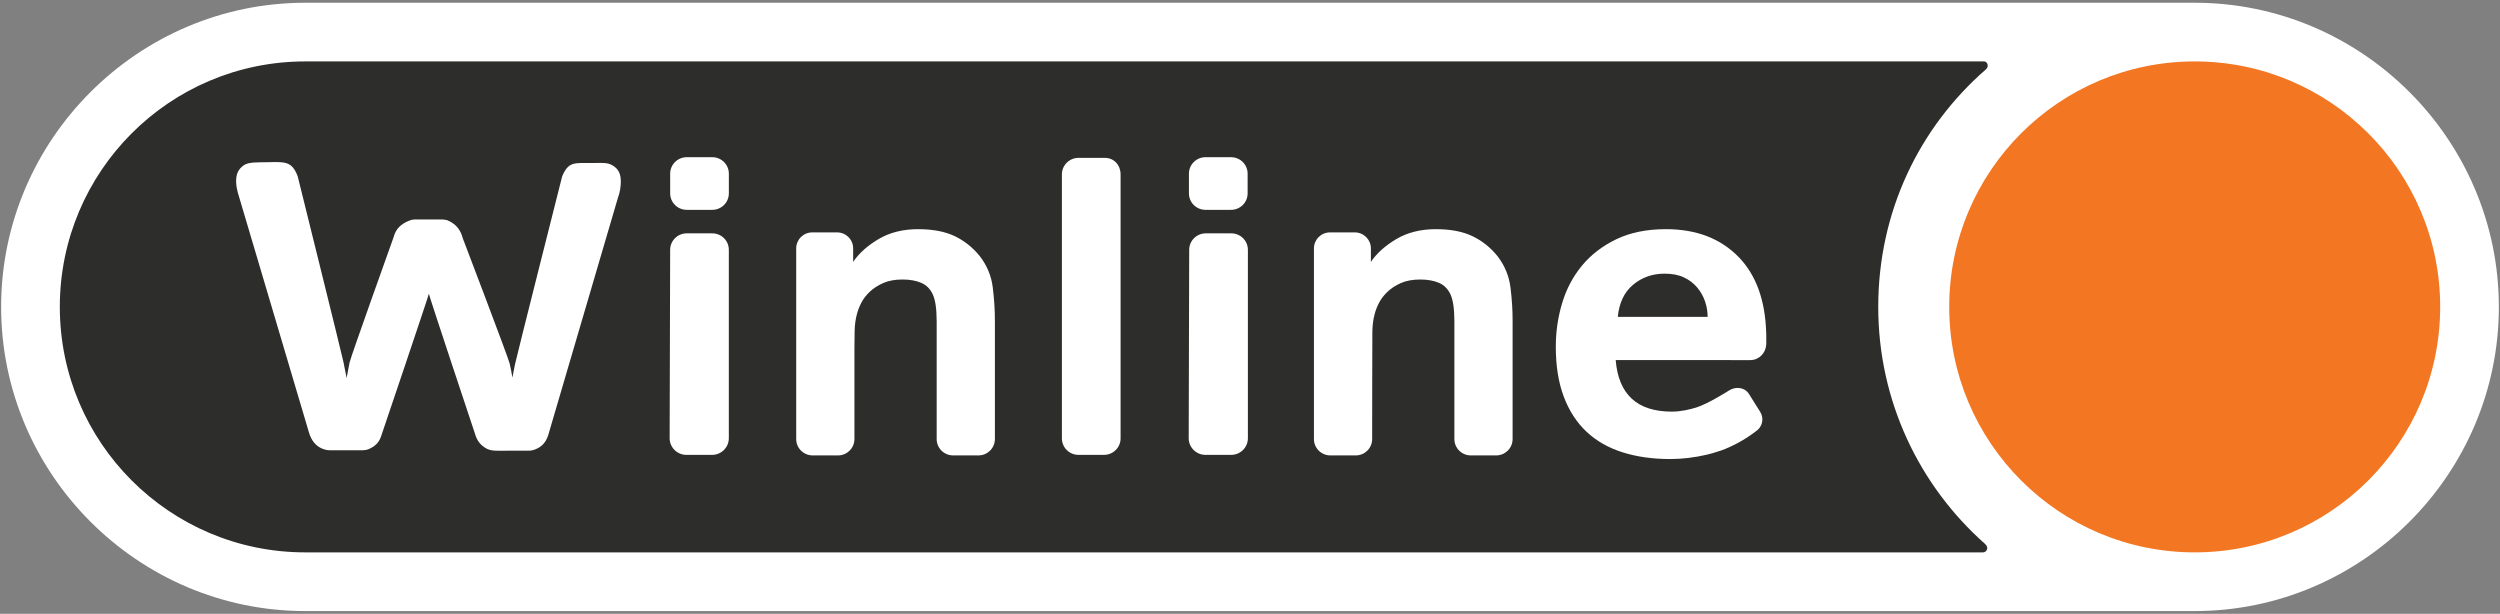
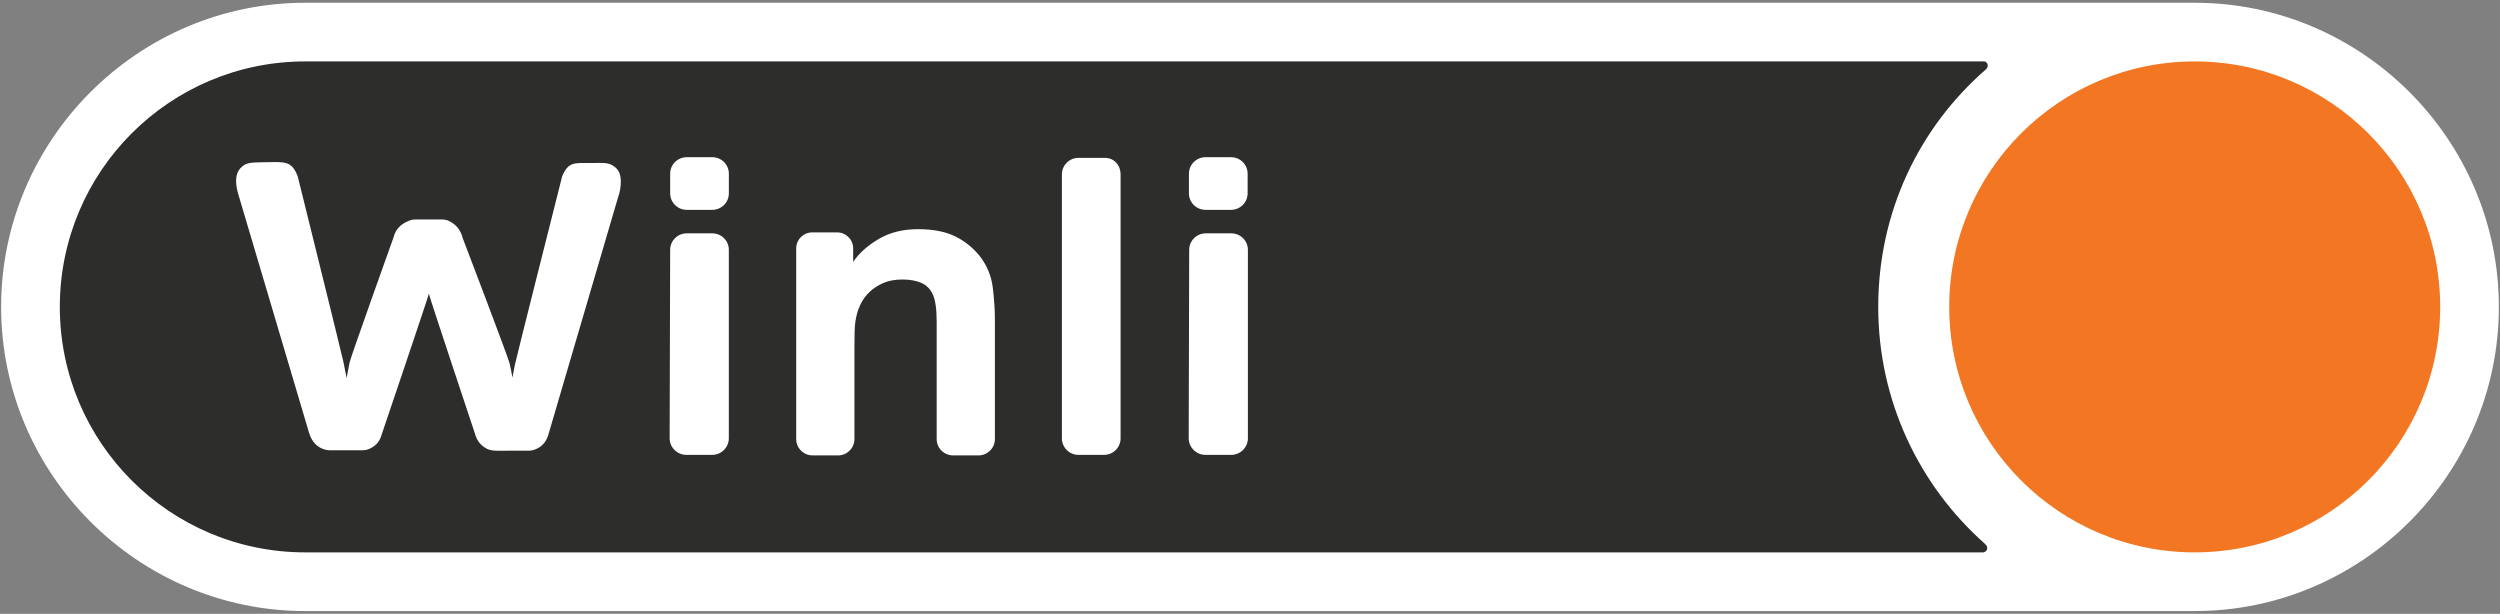
<svg xmlns="http://www.w3.org/2000/svg" id="Layer_1" x="0px" y="0px" viewBox="0 0 1108.35 272.13" style="enable-background:new 0 0 1108.35 272.13;" xml:space="preserve">
  <rect x="0" y="0" width="1108.35" height="272.13" fill="#808080" stroke="none" />
  <style type="text/css"> .st0{fill:#FFFFFF;} .st1{fill:#2D2D2C;} .st2{fill:#F37722;} </style>
  <g>
    <path class="st0" d="M973,270.91H135.35C61.18,270.91,0.5,210.23,0.5,136.06v0C0.5,61.9,61.18,1.22,135.35,1.22H973 c74.16,0,134.84,60.68,134.84,134.84v0C1107.84,210.23,1047.16,270.91,973,270.91z" />
    <path class="st1" d="M832.7,136.06c0-42.23,18.19-79.56,47.71-105.28c1.68-1.47,0.51-3.55-0.72-3.55c-0.92,0-744.34,0-744.34,0 c-60.11,0-108.83,48.73-108.83,108.83c0,60.11,48.72,108.83,108.83,108.83c0,0,742.42,0,743.87,0c1.21,0,3-1.89,0.71-3.86 C850.95,215.33,832.7,177.83,832.7,136.06z" />
    <g>
      <path class="st0" d="M553.12,85.72c0,4.04-3.29,7.31-7.35,7.31h-11.32c-4.06,0-7.35-3.27-7.35-7.31v-8.72 c0-4.04,3.29-7.31,7.35-7.31h11.32c4.06,0,7.35,3.27,7.35,7.31V85.72z" />
      <path class="st0" d="M496.8,77.3c0-4.04-2.87-7.31-6.93-7.31h-11.74c-4.06,0-7.35,3.27-7.35,7.31v117.05 c0,4.03,3.29,7.31,7.35,7.31h11.32c4.06,0,7.35-3.28,7.35-7.31V77.3z" />
-       <path class="st0" d="M783.02,147.35c-0.46-14.26-4.46-25.33-12.01-33.19c-8.04-8.37-18.86-12.56-32.45-12.56 c-8.48,0-15.8,1.49-21.98,4.46c-6.17,2.98-11.25,6.88-15.24,11.72c-3.99,4.84-6.92,10.38-8.79,16.64 c-1.87,6.26-2.8,12.68-2.8,19.25c0,8.55,1.18,15.97,3.55,22.23c2.37,6.26,5.73,11.44,10.1,15.53c4.36,4.09,9.69,7.13,15.99,9.11 c6.3,1.98,13.31,2.97,21.04,2.97c5.36,0,10.81-0.65,16.36-1.95c1.81-0.43,3.52-0.94,5.16-1.49c0.73-0.19,1.77-0.56,3.23-1.17 c7.79-3.23,13.16-7.62,13.16-7.62c2.97-1.84,3.89-5.71,2.04-8.67l-4.97-7.92c-1.84-2.95-5.75-3.48-8.72-1.66 c0,0-9.4,6.02-14.7,7.64c-2.91,0.89-6.83,1.82-10.82,1.82c-15.34,0-23.63-7.63-24.87-22.87l59.63,0.03c3.94,0,6.96-3.12,7.13-7.09 v-4.37C783.06,147.93,783.04,147.65,783.02,147.35z M717.23,140.47c0.62-6.26,2.9-11.02,6.83-14.27 c3.93-3.25,8.57-4.88,13.93-4.88c3.37,0,6.23,0.56,8.6,1.69c2.37,1.12,4.33,2.63,5.89,4.5c1.56,1.88,2.71,3.95,3.46,6.2 c0.75,2.25,1.12,4.5,1.12,6.76H717.23z" />
-       <path class="st0" d="M669.67,127.55c-0.63-5.15-2.56-9.83-5.8-14.04c-3.12-3.84-6.83-6.79-11.13-8.84 c-4.3-2.04-9.69-3.07-16.17-3.07c-6.73,0-12.57,1.46-17.49,4.37c-4.92,2.91-8.7,6.29-11.31,10.13v-2.23v-3.75 c0-3.92-3.2-7.09-7.14-7.09h-10.98c-3.94,0-7.13,3.17-7.13,7.09v84.54c0,4,3.26,7.25,7.29,7.25h11.23c4.03,0,7.29-3.25,7.29-7.25 c0,0,0.03-44.95,0.09-47.81c0.06-2.86,0.4-5.41,1.03-7.64c0.37-1.49,0.99-3.11,1.87-4.85c0.87-1.74,2.12-3.39,3.74-4.94 c1.62-1.55,3.61-2.86,5.98-3.91c2.37-1.06,5.24-1.59,8.6-1.59c3.24,0,6.01,0.5,8.32,1.49c2.31,0.99,4.02,2.74,5.14,5.22 c1.12,2.49,1.68,6.46,1.68,11.93v52.1c0,4,3.26,7.25,7.29,7.25h11.23c4.03,0,7.29-3.25,7.29-7.25v-3.23v-49.28 C670.61,137.56,670.3,132.69,669.67,127.55z" />
      <path class="st0" d="M105.99,87.28c-0.88-2.73-1.31-5.02-1.31-6.89c0-3.22,0.9-5.41,3.51-7.2c2.09-1.43,6.34-1.18,10.7-1.28 c7.53-0.18,10.56-0.4,13.09,6.25c0,0,19.73,79.53,20.29,82.38c0.56,2.85,1.03,5.21,1.4,7.06c0.37-2.11,0.81-4.4,1.31-6.88 c0.5-2.48,19.5-55.51,19.5-55.51c1-3.96,3.54-5.92,6.41-7.16c0.8-0.35,1.73-0.74,2.88-0.74c2.98,0,8.22-0.02,10.26-0.02 c1.8,0,3.53-0.08,4.83,0.6c2.97,1.35,5.29,3.72,6.29,7.69c0,0,20.25,53.07,20.81,55.61c0.56,2.54,0.96,4.62,1.21,6.23 c0.25-1.49,0.62-3.41,1.12-5.77c0.5-2.61,20.95-83.5,20.95-83.5c2.82-6.59,5.34-5.87,13.09-5.87c4.36,0,6.79-0.4,9.27,1.06 c2.93,1.73,3.63,4.24,3.63,7.22c0,0.99-0.09,2.11-0.28,3.35c-0.19,1.24-0.53,2.54-1.03,3.91l-30.86,105.07 c-1.02,3.28-2.92,5.17-5.61,6.29c-0.99,0.41-2.07,0.63-3.04,0.63c-2.93,0-13.76,0.01-13.76,0.01c-2.24,0-3.27-0.19-4.7-0.8 c-3.03-1.6-4.56-3.78-5.42-6.88c0,0-20.26-60.8-20.39-61.91c-0.12,0.99-20.94,62.47-20.94,62.47c-1,3.47-2.85,5.14-5.7,6.4 c-0.91,0.4-1.99,0.52-2.64,0.52c-2.94,0-14.76,0.01-14.76,0.01c-1.38,0-2.95-0.55-3.73-0.94c-2.72-1.32-4.33-3.63-5.33-6.73 L105.99,87.28z" />
      <path class="st0" d="M323.13,85.72c0,4.04-3.29,7.31-7.35,7.31h-11.32c-4.06,0-7.35-3.27-7.35-7.31v-8.72 c0-4.04,3.29-7.31,7.35-7.31h11.32c4.06,0,7.35,3.27,7.35,7.31V85.72z" />
      <path class="st0" d="M440.15,127.55c-0.62-5.15-2.55-9.83-5.8-14.04c-3.12-3.84-6.83-6.79-11.13-8.84 c-4.3-2.04-9.7-3.07-16.18-3.07c-6.73,0-12.56,1.46-17.49,4.37c-4.93,2.91-8.7,6.29-11.31,10.13v-2.23c0-0.01,0-0.01,0-0.02v-3.73 c0-3.92-3.19-7.09-7.13-7.09h-10.99c-3.94,0-7.13,3.17-7.13,7.09l0,84.54c0,4,3.26,7.25,7.29,7.25h11.23 c4.03,0,7.29-3.25,7.29-7.25v-40.54c0-1.99,0.03-4.41,0.09-7.27c0.06-2.86,0.4-5.41,1.03-7.64c0.37-1.49,1-3.11,1.87-4.85 c0.87-1.74,2.12-3.39,3.74-4.94c1.62-1.55,3.62-2.86,5.99-3.91c2.37-1.06,5.24-1.59,8.6-1.59c3.24,0,6.01,0.5,8.32,1.49 c2.3,0.99,4.02,2.74,5.14,5.22c1.12,2.49,1.68,6.46,1.68,11.93l0,52.1c0,4,3.26,7.25,7.29,7.25h11.23c4.02,0,7.29-3.25,7.29-7.25 v-52.52C441.09,137.56,440.77,132.69,440.15,127.55z" />
      <path class="st0" d="M315.78,103.45h-11.32c-4.06,0-7.35,3.27-7.35,7.31l-0.23,83.52c0,4.07,3.32,7.38,7.41,7.38h11.42 c4.09,0,7.41-3.3,7.41-7.38v-83.52C323.13,106.72,319.84,103.45,315.78,103.45z" />
      <path class="st0" d="M545.89,103.45h-11.32c-4.06,0-7.35,3.27-7.35,7.31L527,194.28c0,4.07,3.32,7.38,7.41,7.38h11.42 c4.09,0,7.41-3.3,7.41-7.38v-83.52C553.24,106.72,549.95,103.45,545.89,103.45z" />
    </g>
    <path class="st2" d="M1081.83,136.06c0,60.11-48.73,108.83-108.83,108.83c-60.1,0-108.83-48.72-108.83-108.83 c0-60.1,48.73-108.83,108.83-108.83C1033.1,27.23,1081.83,75.96,1081.83,136.06" />
  </g>
</svg>